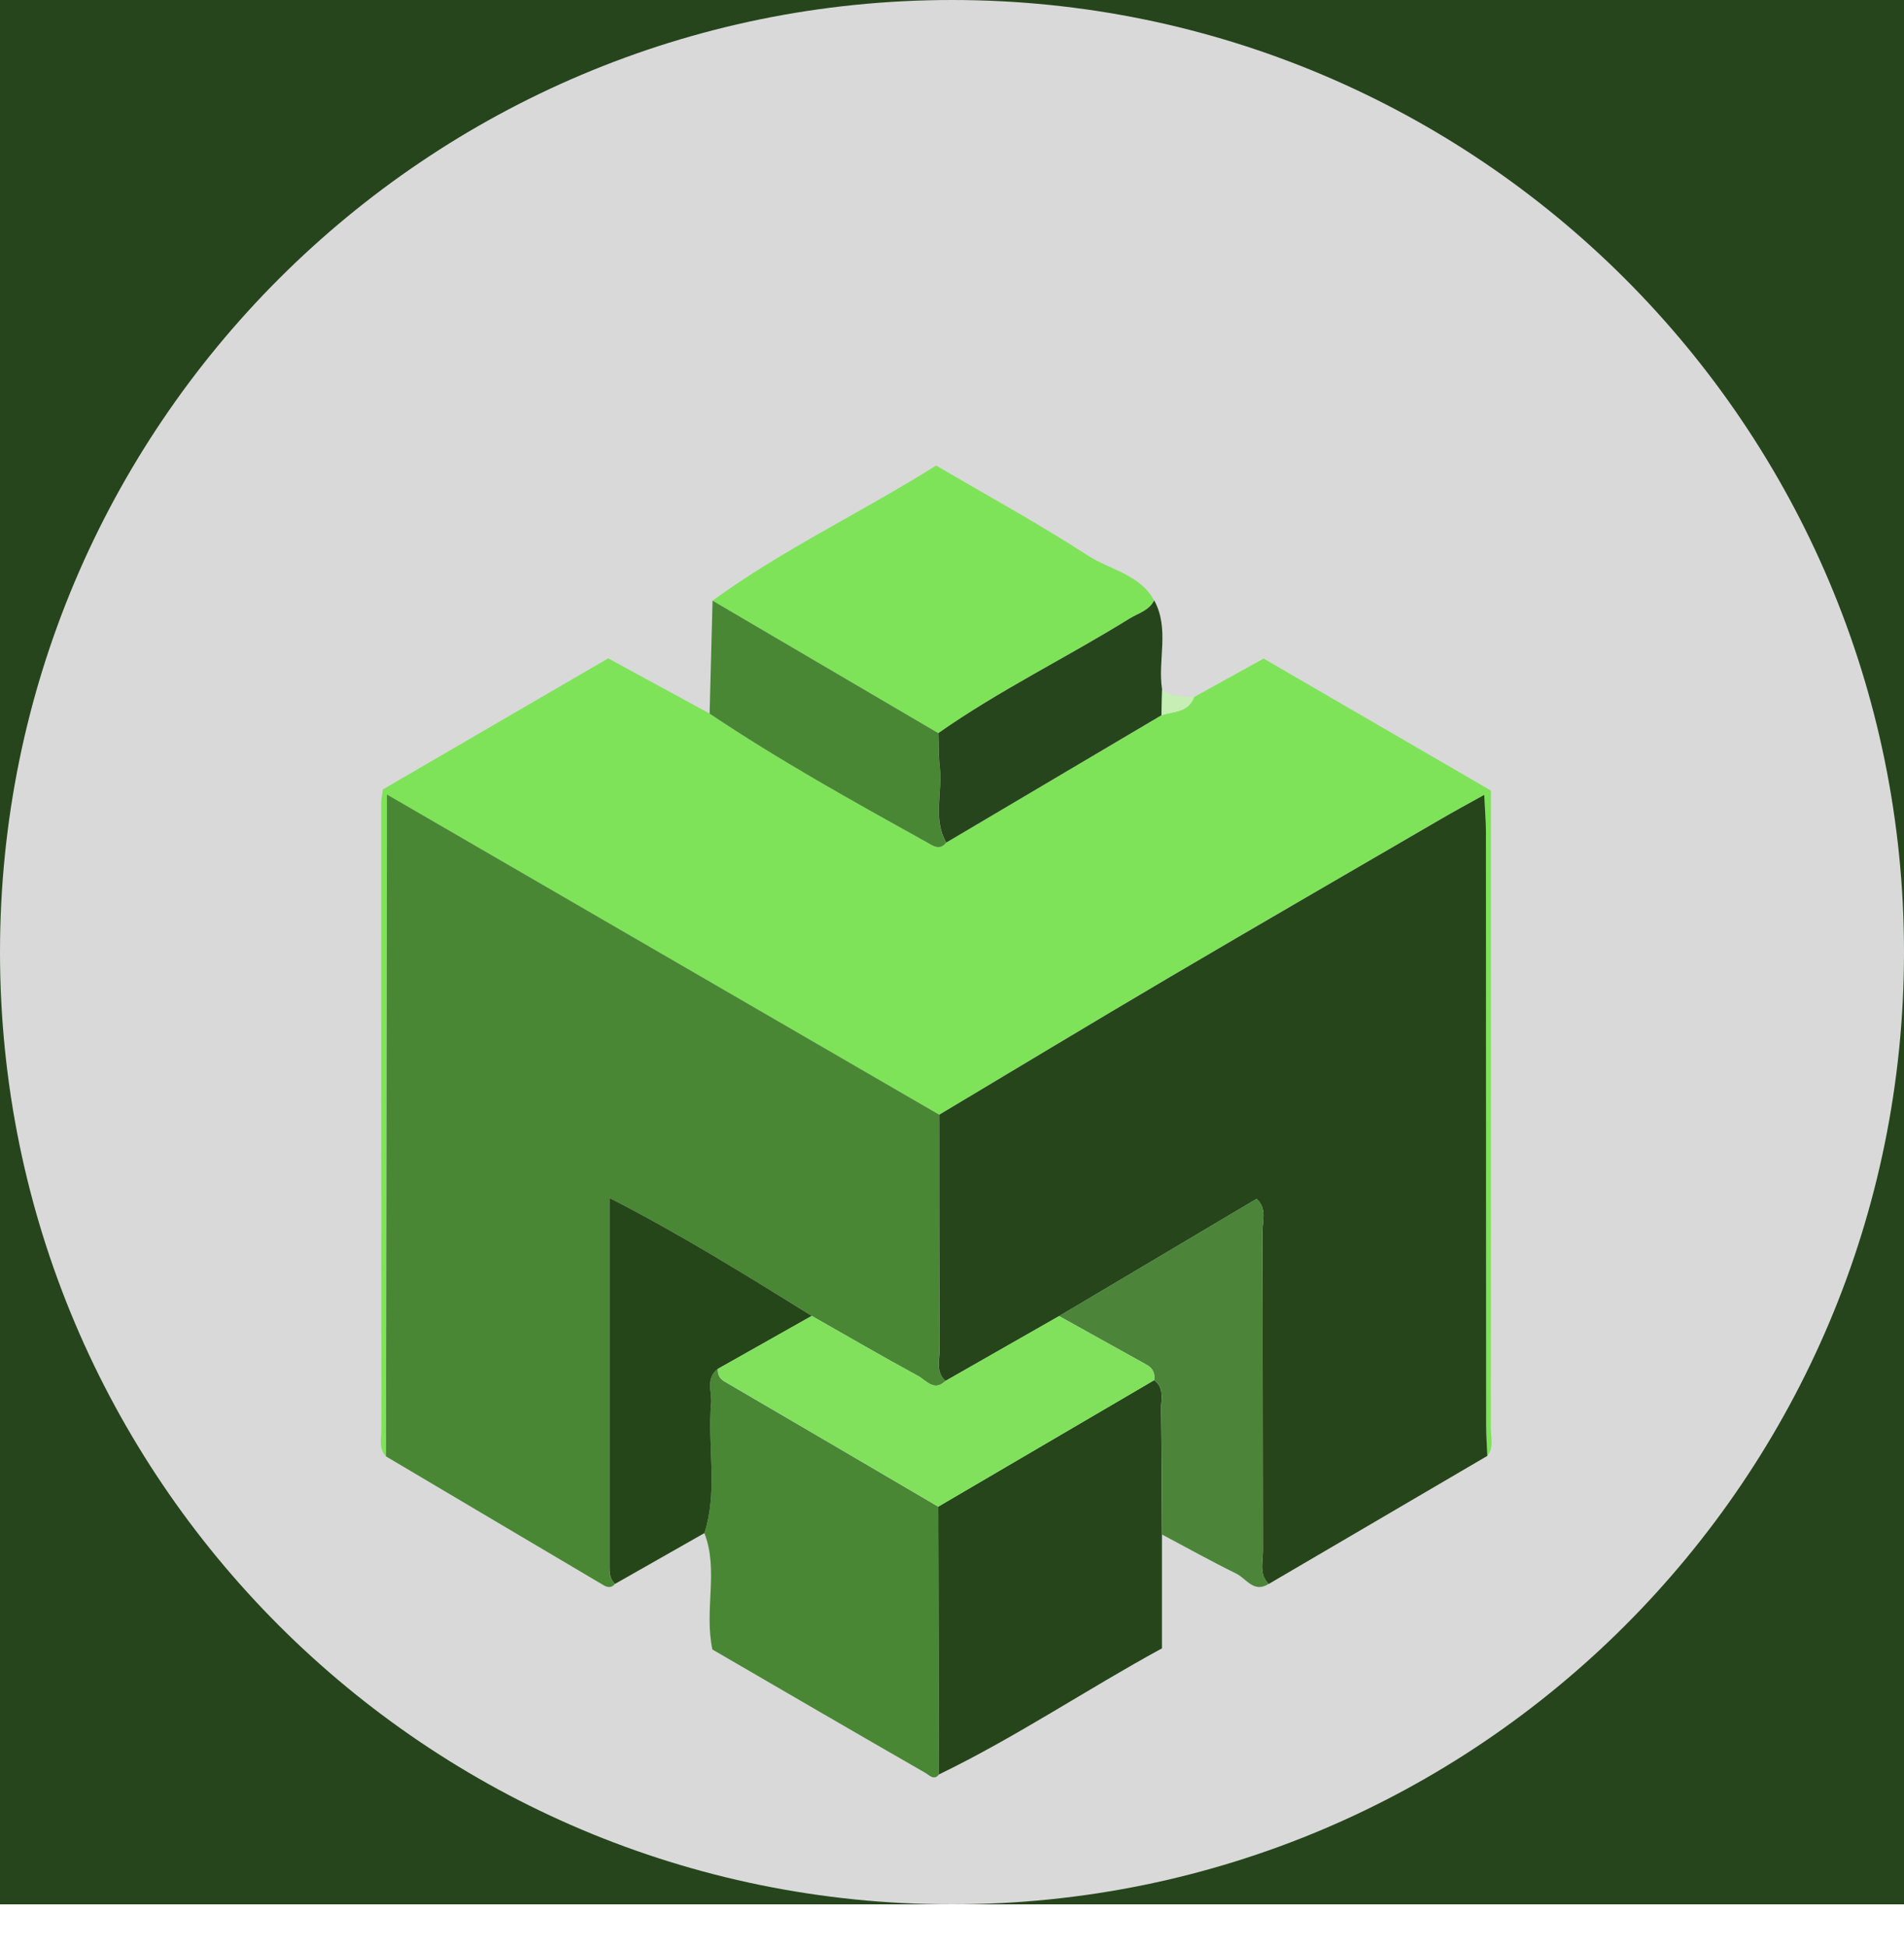
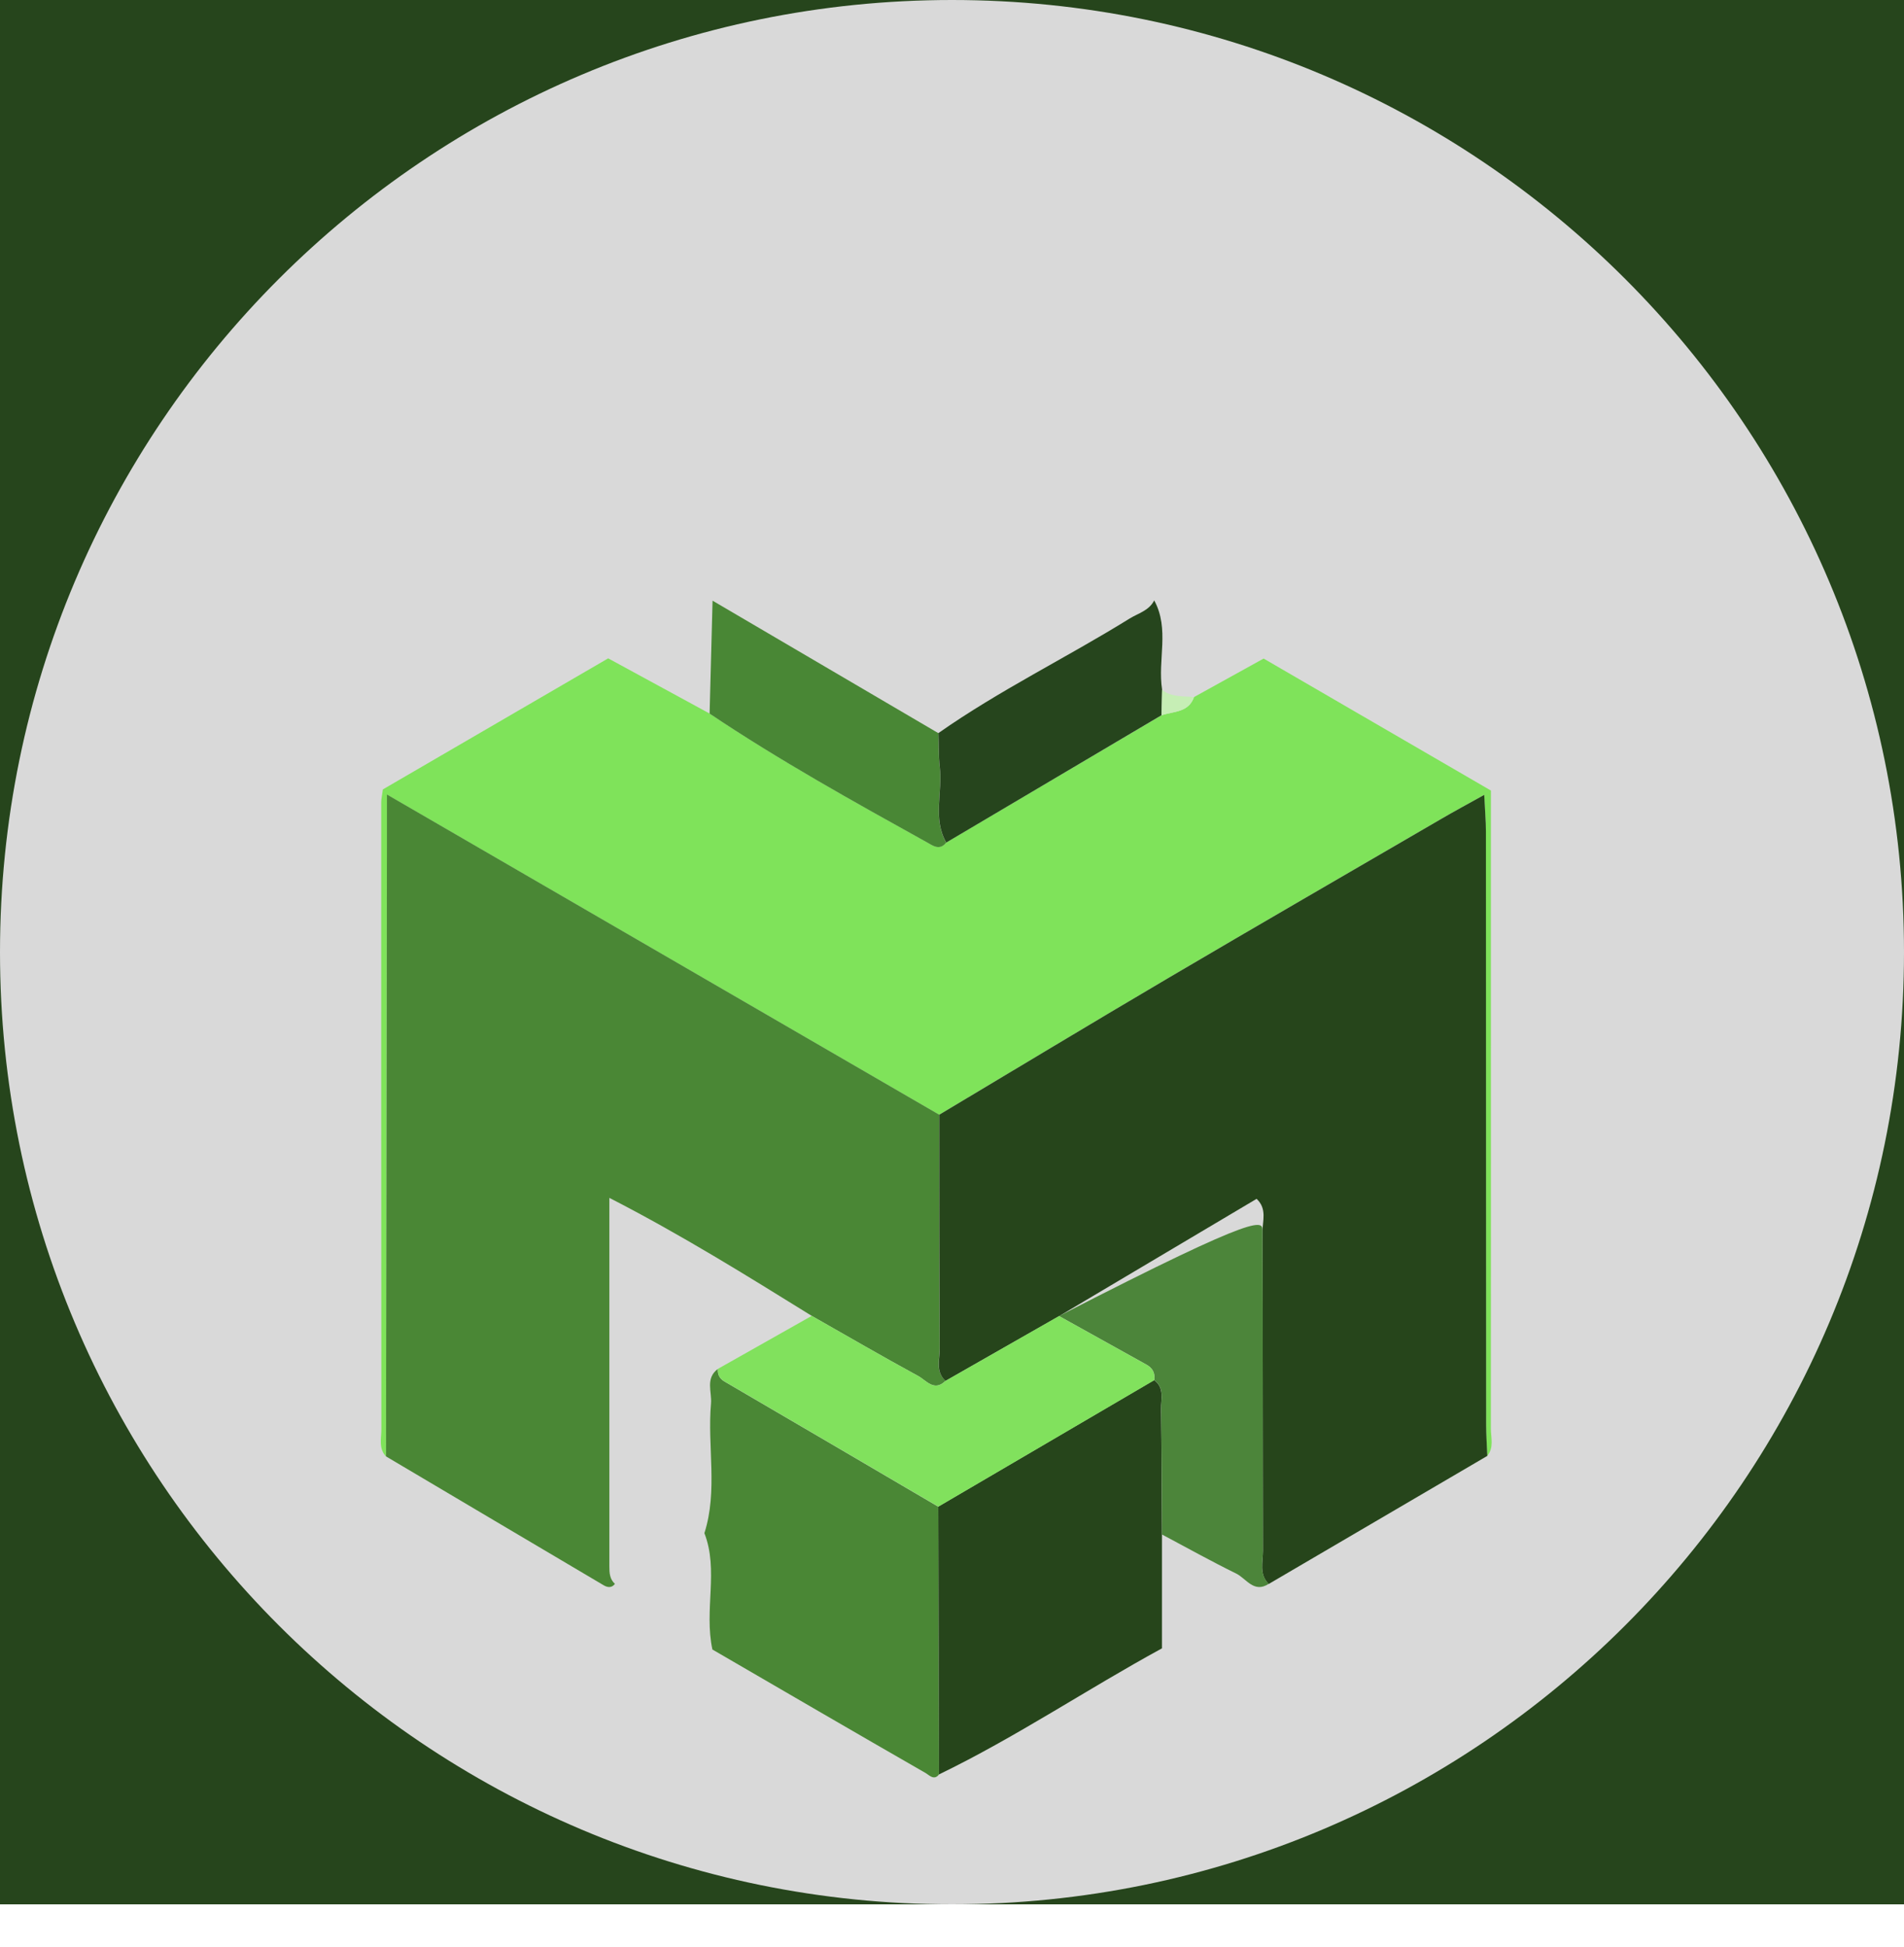
<svg xmlns="http://www.w3.org/2000/svg" width="45" height="46" viewBox="0 0 45 46" fill="none">
  <rect width="45" height="45" fill="#26451C" />
  <path d="M45 22.5C45 34.926 34.926 45 22.5 45C10.074 45 0 34.926 0 22.5C0 10.074 10.074 0 22.5 0C34.926 0 45 10.074 45 22.5Z" fill="#D9D9D9" />
  <g filter="url(#filter0_d_38_28)">
    <path d="M28.22 12.472C28.741 12.184 29.261 11.896 29.865 11.562C31.626 12.584 33.425 13.629 35.237 14.681C35.237 16.341 35.237 17.958 35.237 19.576C35.237 22.969 35.24 26.362 35.236 29.756C35.236 29.971 35.314 30.205 35.151 30.403C35.14 30.154 35.122 29.905 35.122 29.657C35.12 24.989 35.12 20.319 35.117 15.651C35.117 15.393 35.095 15.135 35.077 14.783C34.669 15.011 34.367 15.174 34.068 15.347C31.92 16.597 29.767 17.841 27.625 19.102C25.81 20.171 24.007 21.261 22.197 22.341C17.884 19.842 13.573 17.342 9.145 14.776C9.145 15.332 9.145 15.68 9.145 16.029C9.138 20.824 9.13 25.621 9.123 30.417C8.944 30.228 9.013 29.992 9.013 29.778C9.009 24.837 9.009 19.896 9.01 14.956C9.01 14.882 9.028 14.809 9.049 14.654C10.787 13.644 12.563 12.61 14.374 11.557C15.171 11.99 15.97 12.427 16.771 12.861C18.423 13.969 20.162 14.934 21.899 15.898C22.038 15.976 22.203 16.111 22.362 15.91C24.059 14.908 25.756 13.905 27.453 12.902C27.736 12.806 28.091 12.842 28.22 12.472Z" fill="#7FE35A" />
    <path d="M9.123 30.415C9.13 25.62 9.138 20.823 9.145 16.027C9.145 15.68 9.145 15.33 9.145 14.774C13.573 17.34 17.886 19.841 22.197 22.34C22.2 24.179 22.197 26.018 22.209 27.856C22.211 28.116 22.1 28.408 22.346 28.63C22.079 28.895 21.889 28.616 21.7 28.514C20.854 28.054 20.021 27.57 19.183 27.093C17.639 26.137 16.098 25.176 14.402 24.306C14.402 27.296 14.402 30.156 14.402 33.016C14.402 33.167 14.41 33.316 14.533 33.427C14.458 33.529 14.357 33.512 14.272 33.463C12.555 32.449 10.839 31.431 9.123 30.415Z" fill="#4A8735" />
    <path d="M22.347 28.631C22.103 28.409 22.214 28.117 22.211 27.858C22.199 26.018 22.2 24.179 22.199 22.341C24.008 21.261 25.811 20.171 27.627 19.102C29.769 17.841 31.922 16.597 34.07 15.347C34.367 15.174 34.669 15.011 35.079 14.783C35.095 15.135 35.119 15.393 35.119 15.651C35.122 20.319 35.121 24.989 35.124 29.657C35.124 29.905 35.142 30.154 35.152 30.403C33.43 31.412 31.707 32.421 29.985 33.43C29.754 33.203 29.849 32.914 29.849 32.65C29.843 30.136 29.848 27.622 29.838 25.108C29.837 24.857 29.953 24.566 29.699 24.329C28.138 25.255 26.585 26.179 25.03 27.101C24.136 27.61 23.241 28.12 22.347 28.631Z" fill="#26451B" />
    <path d="M22.193 37.93C22.075 38.084 21.956 37.942 21.878 37.898C20.183 36.925 18.495 35.941 16.837 34.978C16.636 34.035 16.99 33.109 16.648 32.229C16.969 31.222 16.715 30.186 16.804 29.166C16.828 28.891 16.666 28.571 16.966 28.348C16.958 28.481 17.002 28.576 17.128 28.649C18.811 29.631 20.493 30.617 22.175 31.604C22.182 33.712 22.187 35.821 22.193 37.93Z" fill="#4A8735" />
    <path d="M22.193 37.93C22.187 35.821 22.182 33.712 22.176 31.601C23.876 30.605 25.578 29.609 27.277 28.613C27.526 28.793 27.438 29.061 27.441 29.297C27.454 30.285 27.456 31.273 27.462 32.261C27.462 33.134 27.462 34.007 27.462 34.951C25.699 35.912 24.019 37.045 22.193 37.93Z" fill="#26451B" />
-     <path d="M16.841 10.194C18.502 8.982 20.365 8.108 22.125 7C23.341 7.714 24.554 8.378 25.711 9.127C26.237 9.469 26.94 9.568 27.277 10.19C27.156 10.431 26.9 10.491 26.696 10.619C25.203 11.544 23.618 12.313 22.178 13.325C20.4 12.281 18.62 11.238 16.841 10.194Z" fill="#7FE35A" />
-     <path d="M27.463 32.26C27.457 31.273 27.456 30.285 27.442 29.297C27.439 29.061 27.528 28.795 27.279 28.613C27.306 28.447 27.242 28.327 27.095 28.246C26.407 27.864 25.719 27.48 25.03 27.098C26.584 26.176 28.138 25.252 29.699 24.326C29.955 24.563 29.838 24.854 29.838 25.105C29.849 27.619 29.841 30.133 29.849 32.647C29.849 32.911 29.754 33.2 29.985 33.427C29.636 33.654 29.457 33.304 29.22 33.185C28.625 32.893 28.047 32.571 27.463 32.26Z" fill="#4C853A" />
-     <path d="M16.967 28.346C16.667 28.57 16.829 28.889 16.805 29.165C16.717 30.184 16.97 31.22 16.649 32.227C15.945 32.628 15.24 33.028 14.536 33.428C14.413 33.317 14.405 33.169 14.405 33.017C14.405 30.157 14.405 27.296 14.405 24.308C16.101 25.177 17.642 26.138 19.186 27.095C18.445 27.512 17.706 27.93 16.967 28.346Z" fill="#254619" />
+     <path d="M27.463 32.26C27.457 31.273 27.456 30.285 27.442 29.297C27.439 29.061 27.528 28.795 27.279 28.613C27.306 28.447 27.242 28.327 27.095 28.246C26.407 27.864 25.719 27.48 25.03 27.098C29.955 24.563 29.838 24.854 29.838 25.105C29.849 27.619 29.841 30.133 29.849 32.647C29.849 32.911 29.754 33.2 29.985 33.427C29.636 33.654 29.457 33.304 29.22 33.185C28.625 32.893 28.047 32.571 27.463 32.26Z" fill="#4C853A" />
    <path d="M16.841 10.194C18.621 11.238 20.398 12.281 22.178 13.325C22.188 13.593 22.179 13.863 22.211 14.13C22.28 14.722 22.038 15.342 22.362 15.912C22.203 16.113 22.038 15.976 21.899 15.9C20.162 14.936 18.424 13.971 16.771 12.863C16.795 11.972 16.819 11.083 16.841 10.194Z" fill="#498735" />
    <path d="M22.364 15.91C22.04 15.341 22.281 14.722 22.212 14.128C22.181 13.863 22.19 13.591 22.179 13.323C23.62 12.311 25.206 11.542 26.697 10.617C26.901 10.491 27.157 10.43 27.279 10.188C27.649 10.864 27.355 11.599 27.466 12.298C27.462 12.498 27.459 12.698 27.454 12.899C25.756 13.905 24.061 14.908 22.364 15.91Z" fill="#26451D" />
    <path d="M27.453 12.902C27.457 12.701 27.46 12.502 27.465 12.301C27.69 12.479 27.961 12.446 28.22 12.472C28.091 12.842 27.736 12.806 27.453 12.902Z" fill="#C6EEB5" />
    <path d="M16.967 28.347C17.706 27.93 18.445 27.512 19.184 27.095C20.022 27.57 20.856 28.056 21.701 28.516C21.89 28.618 22.08 28.897 22.347 28.631C23.242 28.12 24.136 27.61 25.03 27.099C25.719 27.482 26.407 27.865 27.095 28.248C27.24 28.329 27.305 28.448 27.279 28.615C25.579 29.61 23.878 30.607 22.178 31.602C20.496 30.616 18.814 29.63 17.131 28.648C17.003 28.574 16.96 28.48 16.967 28.347Z" fill="#81E15D" />
  </g>
  <defs>
    <filter id="filter0_d_38_28" x="5" y="7" width="34.255" height="39" filterUnits="userSpaceOnUse" color-interpolation-filters="sRGB">
      <feFlood flood-opacity="0" result="BackgroundImageFix" />
      <feColorMatrix in="SourceAlpha" type="matrix" values="0 0 0 0 0 0 0 0 0 0 0 0 0 0 0 0 0 0 127 0" result="hardAlpha" />
      <feOffset dy="4" />
      <feGaussianBlur stdDeviation="2" />
      <feComposite in2="hardAlpha" operator="out" />
      <feColorMatrix type="matrix" values="0 0 0 0 0 0 0 0 0 0 0 0 0 0 0 0 0 0 0.25 0" />
      <feBlend mode="normal" in2="BackgroundImageFix" result="effect1_dropShadow_38_28" />
      <feBlend mode="normal" in="SourceGraphic" in2="effect1_dropShadow_38_28" result="shape" />
    </filter>
  </defs>
</svg>